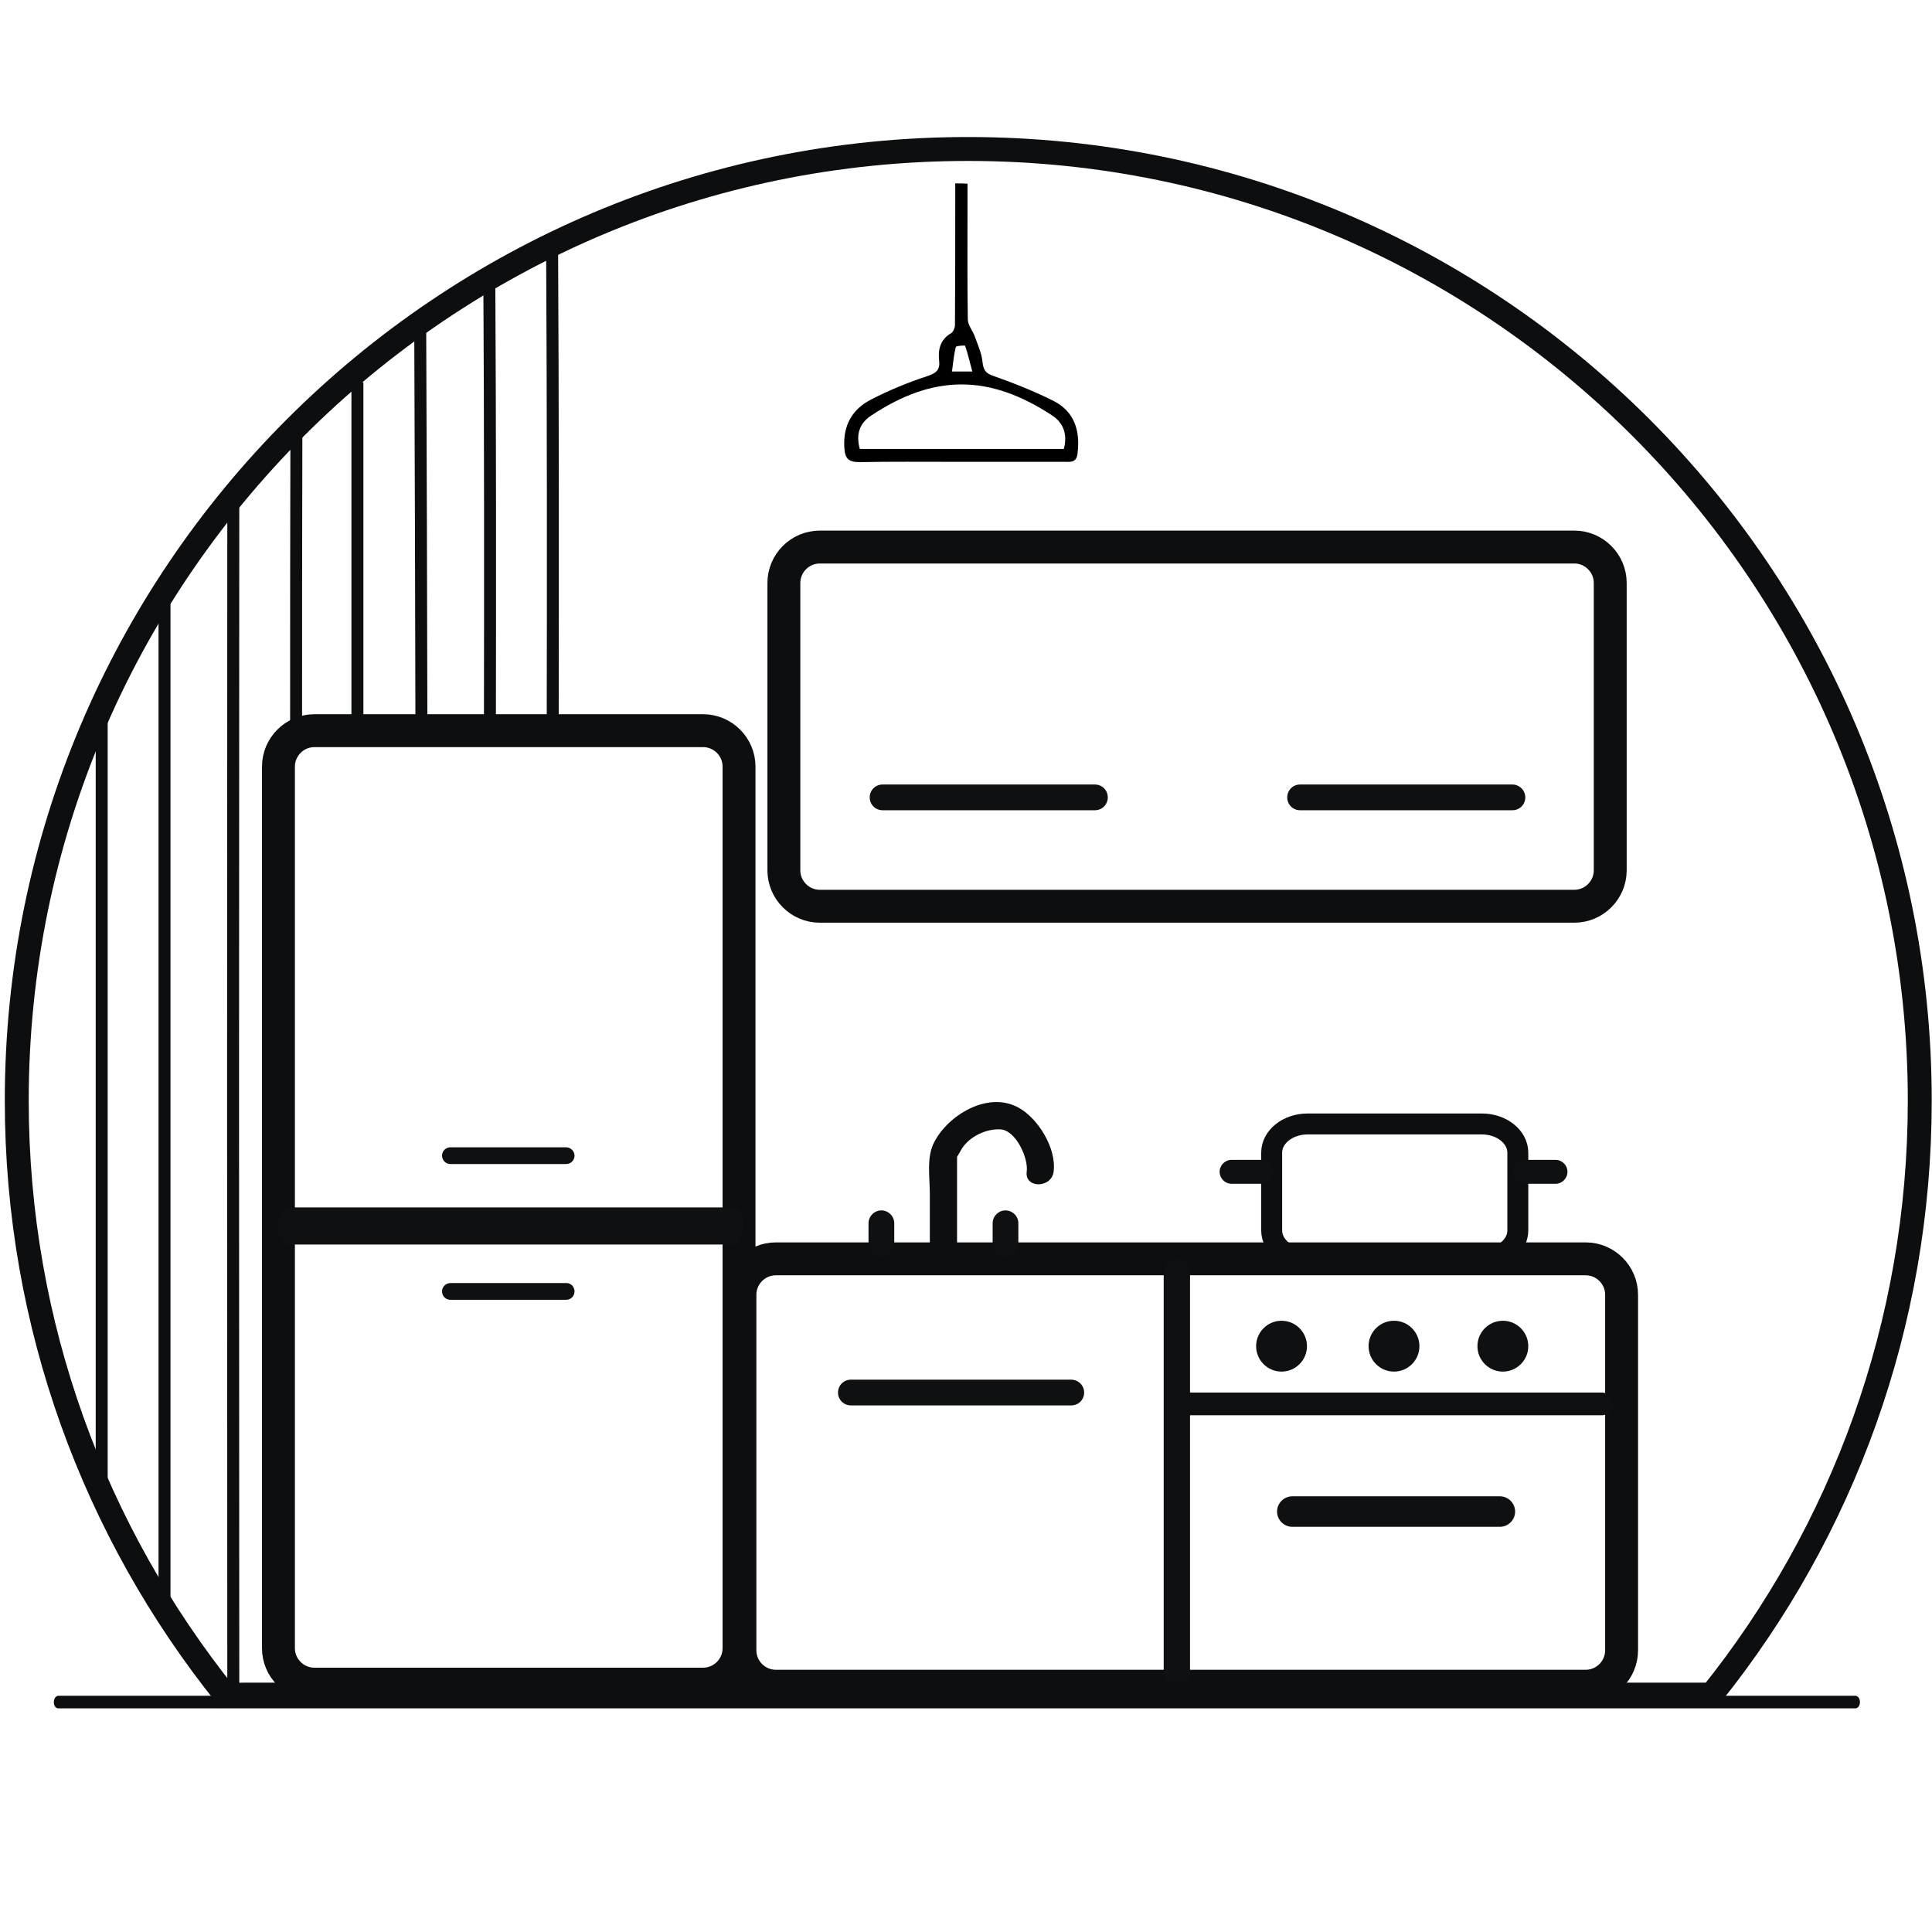
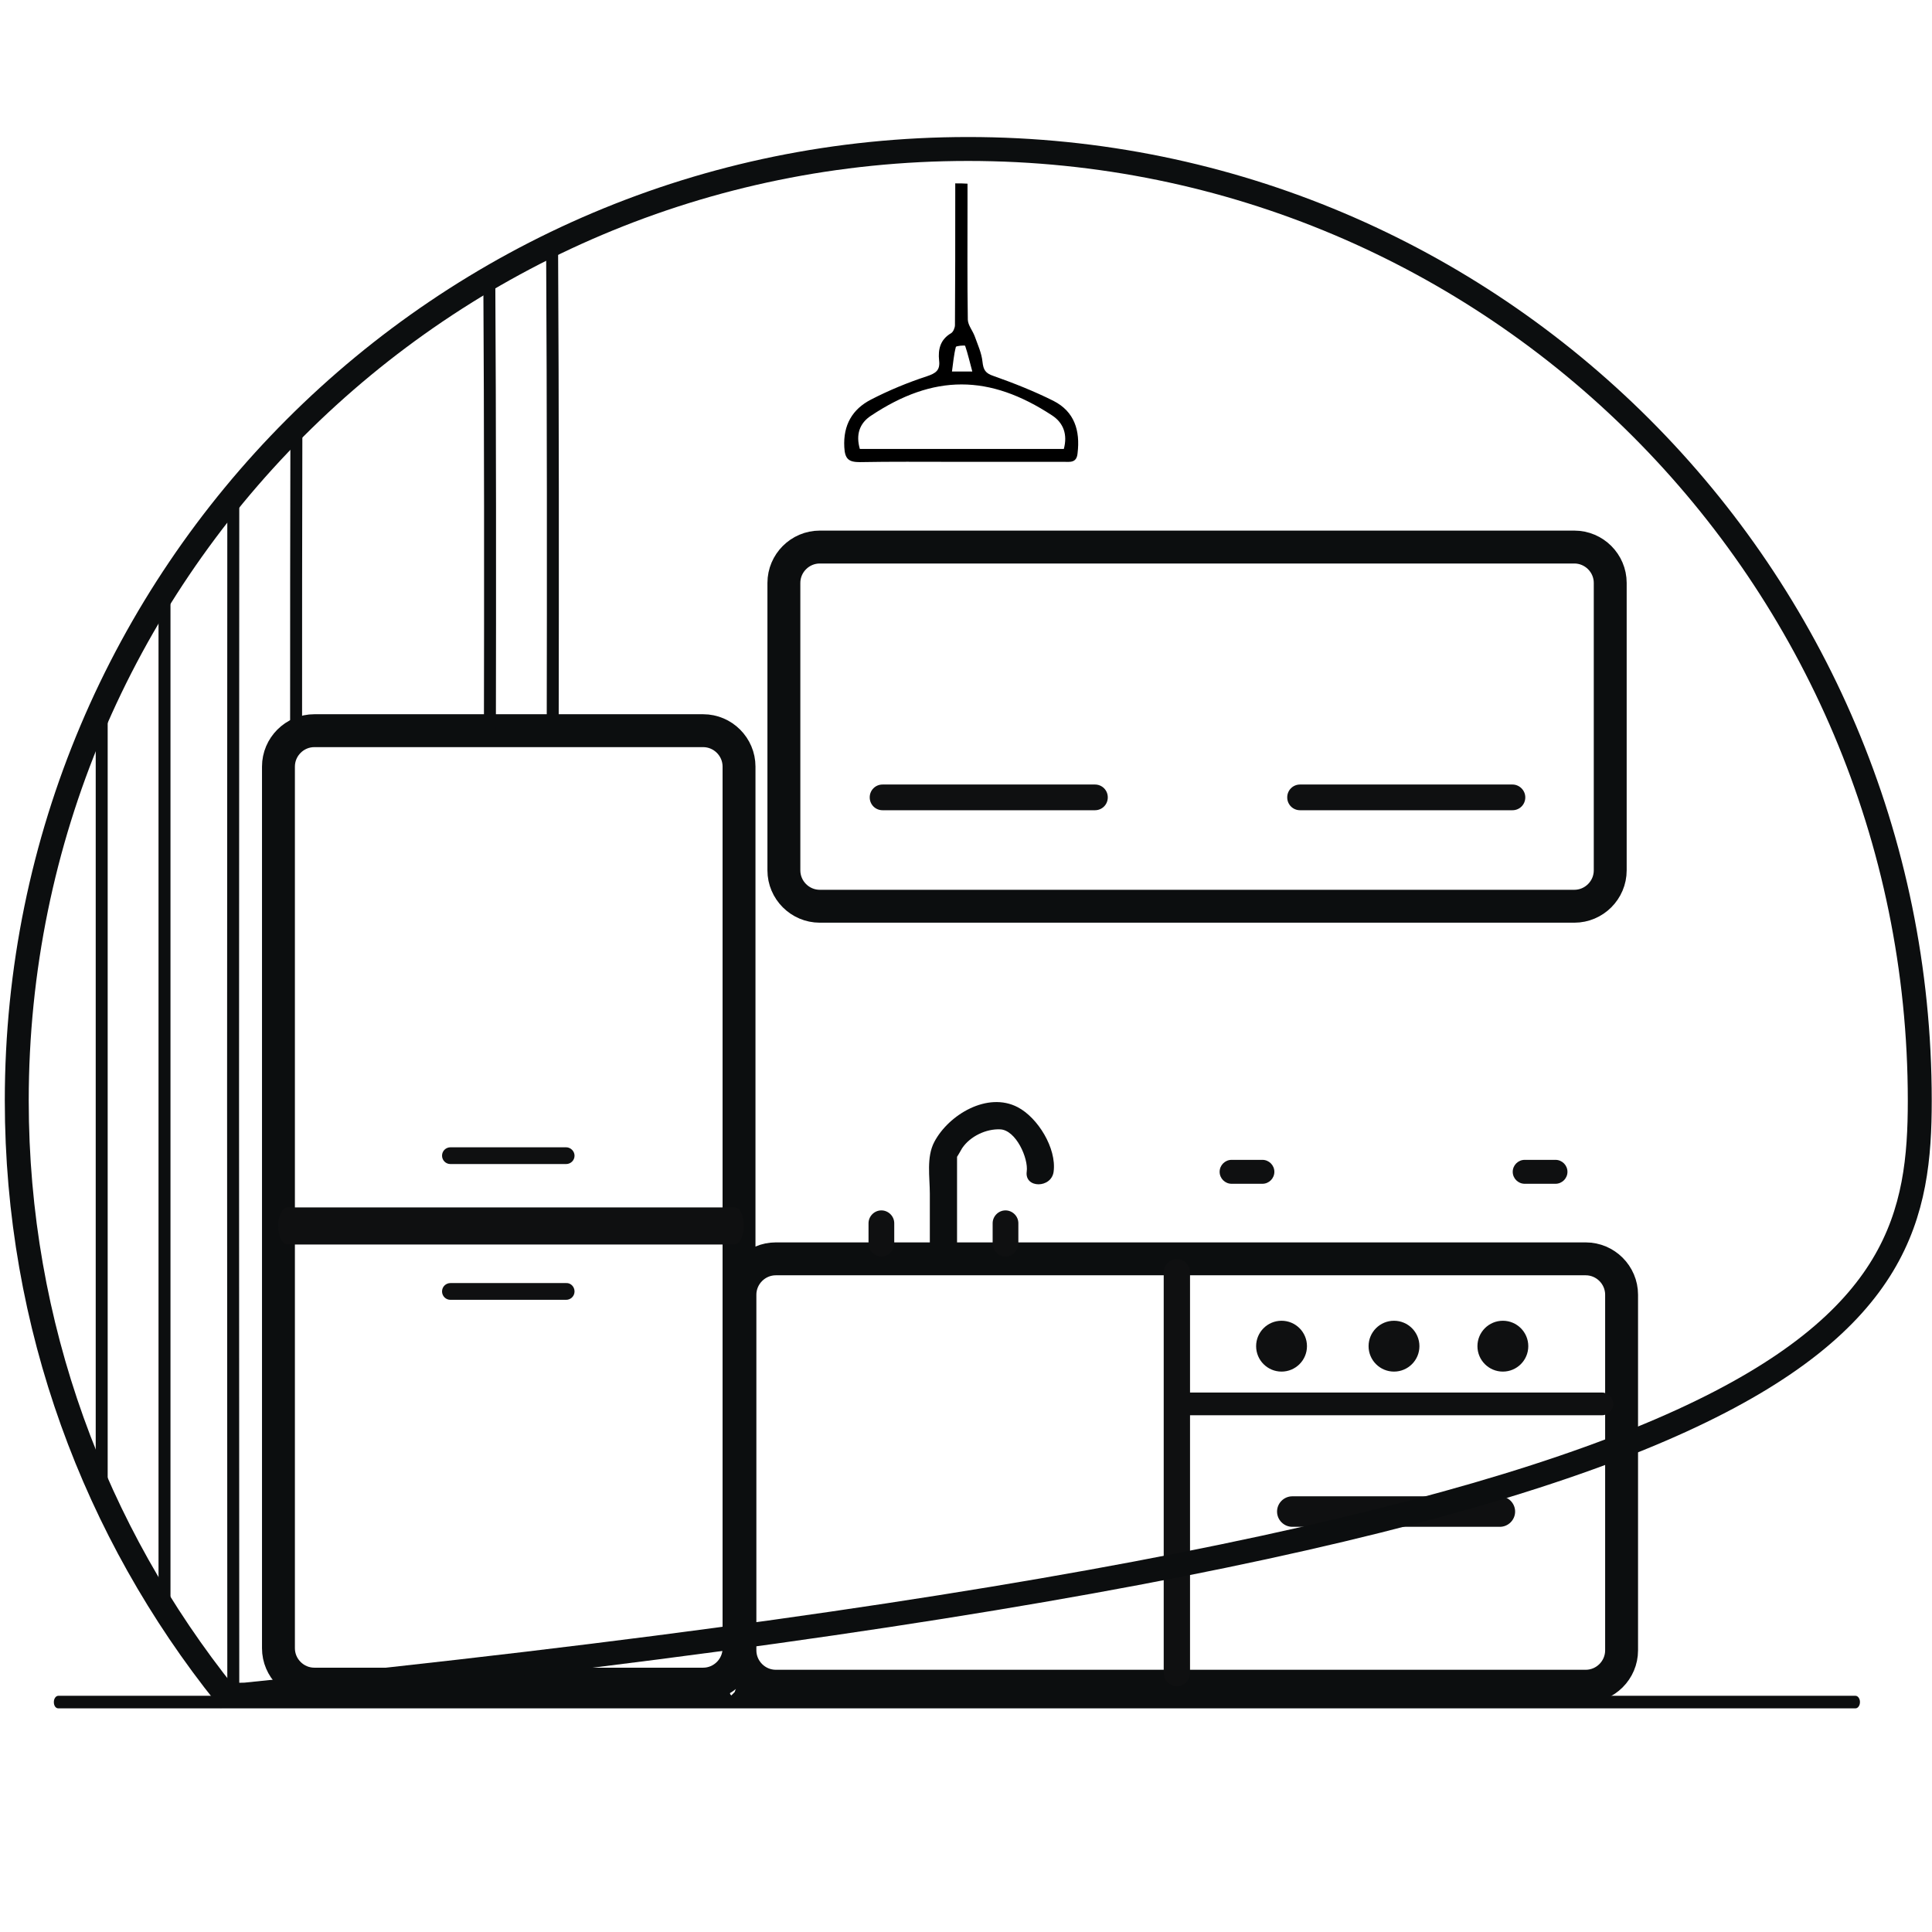
<svg xmlns="http://www.w3.org/2000/svg" xmlns:ns1="http://www.inkscape.org/namespaces/inkscape" xmlns:ns2="http://sodipodi.sourceforge.net/DTD/sodipodi-0.dtd" width="500" height="500" viewBox="0 0 500 500" version="1.1" id="svg1" ns1:version="1.4.2 (f4327f4, 2025-05-13)" ns2:docname="logo_clean.svg">
  <ns2:namedview id="namedview1" pagecolor="#ffffff" bordercolor="#000000" borderopacity="0.25" ns1:showpageshadow="2" ns1:pageopacity="0.0" ns1:pagecheckerboard="0" ns1:deskcolor="#d1d1d1" ns1:document-units="px" ns1:zoom="1.2320497" ns1:cx="396.89958" ns1:cy="561.25984" ns1:window-width="3072" ns1:window-height="1622" ns1:window-x="4597" ns1:window-y="223" ns1:window-maximized="1" ns1:current-layer="layer1" />
  <defs id="defs1" />
  <g ns1:label="Шар 1" ns1:groupmode="layer" id="layer1">
    <g id="g56" transform="matrix(0.774,0,0,0.774,-177.01,-72.512)">
      <g id="g2">
        <path d="m 580.9,227.7 c -6.4,-3.2 -13.2,-5.9 -20,-8.3 -2.7,-0.9 -3.4,-2 -3.7,-4.8 -0.3,-2.9 -1.6,-5.7 -2.6,-8.5 -0.7,-1.9 -2.2,-3.6 -2.3,-5.5 -0.2,-13 -0.1,-25.9 -0.1,-38.9 0,-2.1 0,-4.3 0,-6.6 -1.3,-0.1 -2.7,-0.1 -4.1,-0.1 0,1.9 0,3.1 0,4.3 0,14.4 0,28.7 -0.1,43.1 0,0.9 -0.6,2.3 -1.3,2.7 -3.6,2.1 -4.4,5.4 -4,9.1 0.4,3.3 -1.1,4.3 -4.1,5.3 -6.4,2.1 -12.7,4.7 -18.7,7.8 -6.2,3.2 -9.3,8.5 -8.9,15.9 0.2,4 1.5,5 5.2,5 10.5,-0.2 21,-0.1 31.5,-0.1 12.2,0 24.4,0 36.6,0 2.1,0 4.4,0.5 4.7,-2.9 0.9,-7.5 -1,-13.9 -8.1,-17.5 z m -32.6,-18 c 0.1,-0.4 3,-0.6 3.1,-0.4 0.9,2.6 1.5,5.3 2.4,8.6 H 547 c 0.4,-2.8 0.6,-5.5 1.3,-8.2 z m 36.1,34.1 h -68.2 c -1.4,-4.8 -0.1,-8.6 3.7,-11.1 21,-14 39.6,-13.9 60.6,-0.1 3.8,2.5 5.2,6.4 3.9,11.2 z" id="path2" />
      </g>
      <path fill="none" stroke="#0c0e0f" stroke-width="11" stroke-miterlimit="10" d="m 767.1,384.7 c 0,6.6 -5.4,12 -12,12 H 502.8 c -6.6,0 -12,-5.4 -12,-12 v -96.1 c 0,-6.6 5.4,-12 12,-12 h 252.3 c 6.6,0 12,5.4 12,12 z" id="path3" />
      <path fill="#0f1011" d="m 599.1,360.3 c 0,2.4 -1.9,4.3 -4.3,4.3 h -71 c -2.4,0 -4.3,-1.9 -4.3,-4.3 v 0 c 0,-2.4 1.9,-4.3 4.3,-4.3 h 71 c 2.4,0 4.3,1.9 4.3,4.3 z" id="path4" />
      <path fill="#0f1011" d="m 738.7,360.3 c 0,2.4 -1.9,4.3 -4.3,4.3 h -71 c -2.4,0 -4.3,-1.9 -4.3,-4.3 v 0 c 0,-2.4 1.9,-4.3 4.3,-4.3 h 71 c 2.3,0 4.3,1.9 4.3,4.3 z" id="path5" />
      <path fill="none" stroke="#0c0e0f" stroke-width="11" stroke-miterlimit="10" d="m 475.8,644.8 c 0,6.6 -5.4,12 -12,12 h -130 c -6.6,0 -12,-5.4 -12,-12 V 350 c 0,-6.6 5.4,-12 12,-12 h 130 c 6.6,0 12,5.4 12,12 z" id="path6" />
      <path fill="#0f1011" d="m 477.4,503.6 c 0,3.4 -1.4,6.2 -3.1,6.2 H 324.8 c -1.7,0 -3.1,-2.8 -3.1,-6.2 v 0 c 0,-3.4 1.4,-6.2 3.1,-6.2 h 149.6 c 1.7,0 3,2.8 3,6.2 z" id="path7" />
      <path fill="#0f1011" d="m 420.8,480.1 c 0,1.6 -1.3,2.8 -2.8,2.8 h -38.7 c -1.6,0 -2.8,-1.3 -2.8,-2.8 v 0 c 0,-1.6 1.3,-2.8 2.8,-2.8 H 418 c 1.5,0 2.8,1.3 2.8,2.8 z" id="path8" />
      <path fill="#0f1011" d="m 420.8,525.5 c 0,1.6 -1.3,2.8 -2.8,2.8 h -38.7 c -1.6,0 -2.8,-1.3 -2.8,-2.8 v 0 c 0,-1.6 1.3,-2.8 2.8,-2.8 H 418 c 1.5,-0.1 2.8,1.2 2.8,2.8 z" id="path9" />
      <path fill="none" stroke="#0c0e0f" stroke-width="11" stroke-miterlimit="10" d="m 770.9,645.5 c 0,6.6 -5.4,12 -12,12 H 488.1 c -6.6,0 -12,-5.4 -12,-12 V 526.6 c 0,-6.6 5.4,-12 12,-12 h 270.8 c 6.6,0 12,5.4 12,12 z" id="path10" />
-       <path fill="#0f1011" d="m 591.2,559.3 c 0,2.4 -1.9,4.3 -4.3,4.3 h -73.7 c -2.4,0 -4.3,-1.9 -4.3,-4.3 v 0 c 0,-2.4 1.9,-4.3 4.3,-4.3 h 73.7 c 2.3,0 4.3,1.9 4.3,4.3 z" id="path11" />
      <path fill="#0f1011" d="m 626.6,653.1 c 0,2.4 -2,4.4 -4.4,4.4 v 0 c -2.4,0 -4.4,-2 -4.4,-4.4 v -134 c 0,-2.4 2,-4.4 4.4,-4.4 v 0 c 2.4,0 4.4,2 4.4,4.4 z" id="path12" />
      <path fill="#0f1011" d="m 768.1,563.1 c 0,2.1 -1.7,3.8 -3.8,3.8 H 623.6 c -2.1,0 -3.8,-1.7 -3.8,-3.8 v 0 c 0,-2.1 1.7,-3.8 3.8,-3.8 h 140.7 c 2.1,0 3.8,1.7 3.8,3.8 z" id="path13" />
      <path fill="#0f1011" d="m 735.3,599.1 c 0,2.8 -2.3,5.1 -5.1,5.1 h -69.4 c -2.8,0 -5.1,-2.3 -5.1,-5.1 v 0 c 0,-2.8 2.3,-5.1 5.1,-5.1 h 69.4 c 2.8,0 5.1,2.3 5.1,5.1 z" id="path14" />
      <circle fill="#0f1011" cx="657.2" cy="543.8" r="8.5" id="circle14" />
      <circle fill="#0f1011" cx="694.8" cy="543.8" r="8.5" id="circle15" />
      <circle fill="#0f1011" cx="731.2" cy="543.8" r="8.5" id="circle16" />
-       <path fill="none" stroke="#0c0e0f" stroke-width="7" stroke-miterlimit="10" d="m 736.2,505.1 c 0,5.3 -5.4,9.6 -12,9.6 h -58.3 c -6.6,0 -12,-4.3 -12,-9.6 v -26 c 0,-5.3 5.4,-9.6 12,-9.6 h 58.3 c 6.6,0 12,4.3 12,9.6 z" id="path16" />
      <path fill="#0f1011" d="m 654.8,485.5 c 0,2.2 -1.8,4 -4,4 h -10.3 c -2.2,0 -4,-1.8 -4,-4 v 0 c 0,-2.2 1.8,-4 4,-4 h 10.3 c 2.2,0 4,1.8 4,4 z" id="path17" />
      <path fill="#0f1011" d="m 752.8,485.5 c 0,2.2 -1.8,4 -4,4 h -10.3 c -2.2,0 -4,-1.8 -4,-4 v 0 c 0,-2.2 1.8,-4 4,-4 h 10.3 c 2.2,0 4,1.8 4,4 z" id="path18" />
      <path fill="#0f1011" d="m 527.7,509.5 c 0,2.3 -1.9,4.3 -4.3,4.3 v 0 c -2.3,0 -4.3,-1.9 -4.3,-4.3 v -6.8 c 0,-2.3 1.9,-4.3 4.3,-4.3 v 0 c 2.3,0 4.3,1.9 4.3,4.3 z" id="path19" />
      <path fill="#0f1011" d="m 569.2,509.5 c 0,2.3 -1.9,4.3 -4.3,4.3 v 0 c -2.3,0 -4.3,-1.9 -4.3,-4.3 v -6.8 c 0,-2.3 1.9,-4.3 4.3,-4.3 v 0 c 2.3,0 4.3,1.9 4.3,4.3 z" id="path20" />
      <g id="g22">
        <g id="g21">
          <path fill="#0c0e0f" d="m 548.7,514.6 c 0,-11.5 0,-22.9 0,-34.4 0,-0.9 -0.5,1.8 0.1,0.1 0,0.1 1.2,-2 1.6,-2.7 2.7,-4 8,-6.5 12.7,-6.3 5.3,0.2 9.5,9.7 8.9,14.1 -0.8,5.7 8.3,5.7 9,0 1,-7.8 -5.3,-18 -12,-21.5 -10.1,-5.3 -23.1,2.5 -27.9,11.6 -2.7,5.1 -1.5,11.8 -1.5,17.3 0,7.2 0,14.5 0,21.7 0.1,5.9 9.1,5.9 9.1,0.1 z" id="path21" />
        </g>
      </g>
-       <path fill="none" stroke="#0c0e0f" stroke-width="8" stroke-miterlimit="10" d="M 310.7,660.3 H 801 C 844.6,605.9 870.6,536.8 870.6,461.7 870.6,286 728.2,143.5 552.4,143.5 376.6,143.5 234.3,286 234.3,461.7 c 0,75.3 26.2,144.4 69.9,198.9 2.1,-0.2 4.3,-0.3 6.5,-0.3 z" id="path23" />
+       <path fill="none" stroke="#0c0e0f" stroke-width="8" stroke-miterlimit="10" d="M 310.7,660.3 C 844.6,605.9 870.6,536.8 870.6,461.7 870.6,286 728.2,143.5 552.4,143.5 376.6,143.5 234.3,286 234.3,461.7 c 0,75.3 26.2,144.4 69.9,198.9 2.1,-0.2 4.3,-0.3 6.5,-0.3 z" id="path23" />
      <path fill="#0c0e0f" d="m 850.6,662.8 c 0,1.2 -0.7,2.1 -1.5,2.1 H 248.2 c -0.9,0 -1.5,-0.9 -1.5,-2.1 v 0 c 0,-1.2 0.7,-2.1 1.5,-2.1 h 600.9 c 0.8,0 1.5,0.9 1.5,2.1 z" id="path24" />
      <path fill="none" stroke="#0c0e0f" stroke-width="4" stroke-miterlimit="10" d="m 283.7,289 c 0,114 0,227 0,340.9" id="path25" />
      <path fill="none" stroke="#0c0e0f" stroke-width="4" stroke-miterlimit="10" d="m 262.7,328.2 c 0,87.8 0,176.8 0,264.5" id="path26" />
      <path fill="none" stroke="#0c0e0f" stroke-width="4" stroke-miterlimit="10" d="m 327.8,235.1 c -0.1,35.3 -0.1,70.7 -0.1,106" id="path27" />
      <path fill="none" stroke="#0c0e0f" stroke-width="4" stroke-miterlimit="10" d="m 306.7,260.6 c -0.1,133.4 -0.1,265.4 0,398.5" id="path28" />
-       <path fill="none" stroke="#0c0e0f" stroke-width="4" stroke-miterlimit="10" d="m 369.2,201.9 c 0.2,44.8 0.3,89.6 0.4,134.4" id="path29" />
-       <path fill="none" stroke="#0c0e0f" stroke-width="4" stroke-miterlimit="10" d="m 348.2,221.5 c 0,38.5 0,76.9 0,115.4" id="path30" />
      <path fill="none" stroke="#0c0e0f" stroke-width="4" stroke-miterlimit="10" d="m 413.3,176.2 c 0.3,54.8 0.3,108.8 0.2,163.4" id="path31" />
      <path fill="none" stroke="#0c0e0f" stroke-width="4" stroke-miterlimit="10" d="m 392.3,185.3 c 0.3,51.7 0.3,103.7 0.2,155.9" id="path32" />
      <path fill="none" stroke="#0c0e0f" stroke-width="11" stroke-miterlimit="10" d="M 468.9,654.3" id="path55" />
      <path fill="none" stroke="#0c0e0f" stroke-width="11" stroke-miterlimit="10" d="m 477.3,657 c 0,0.1 -0.1,0.3 -0.3,0.3 h -7 c -0.1,0 -0.3,-0.1 -0.3,-0.3 v 0 c 0,-0.1 0.1,-0.3 0.3,-0.3 h 7.1 c 0.1,0.1 0.2,0.2 0.2,0.3 z" id="path56" />
    </g>
  </g>
</svg>